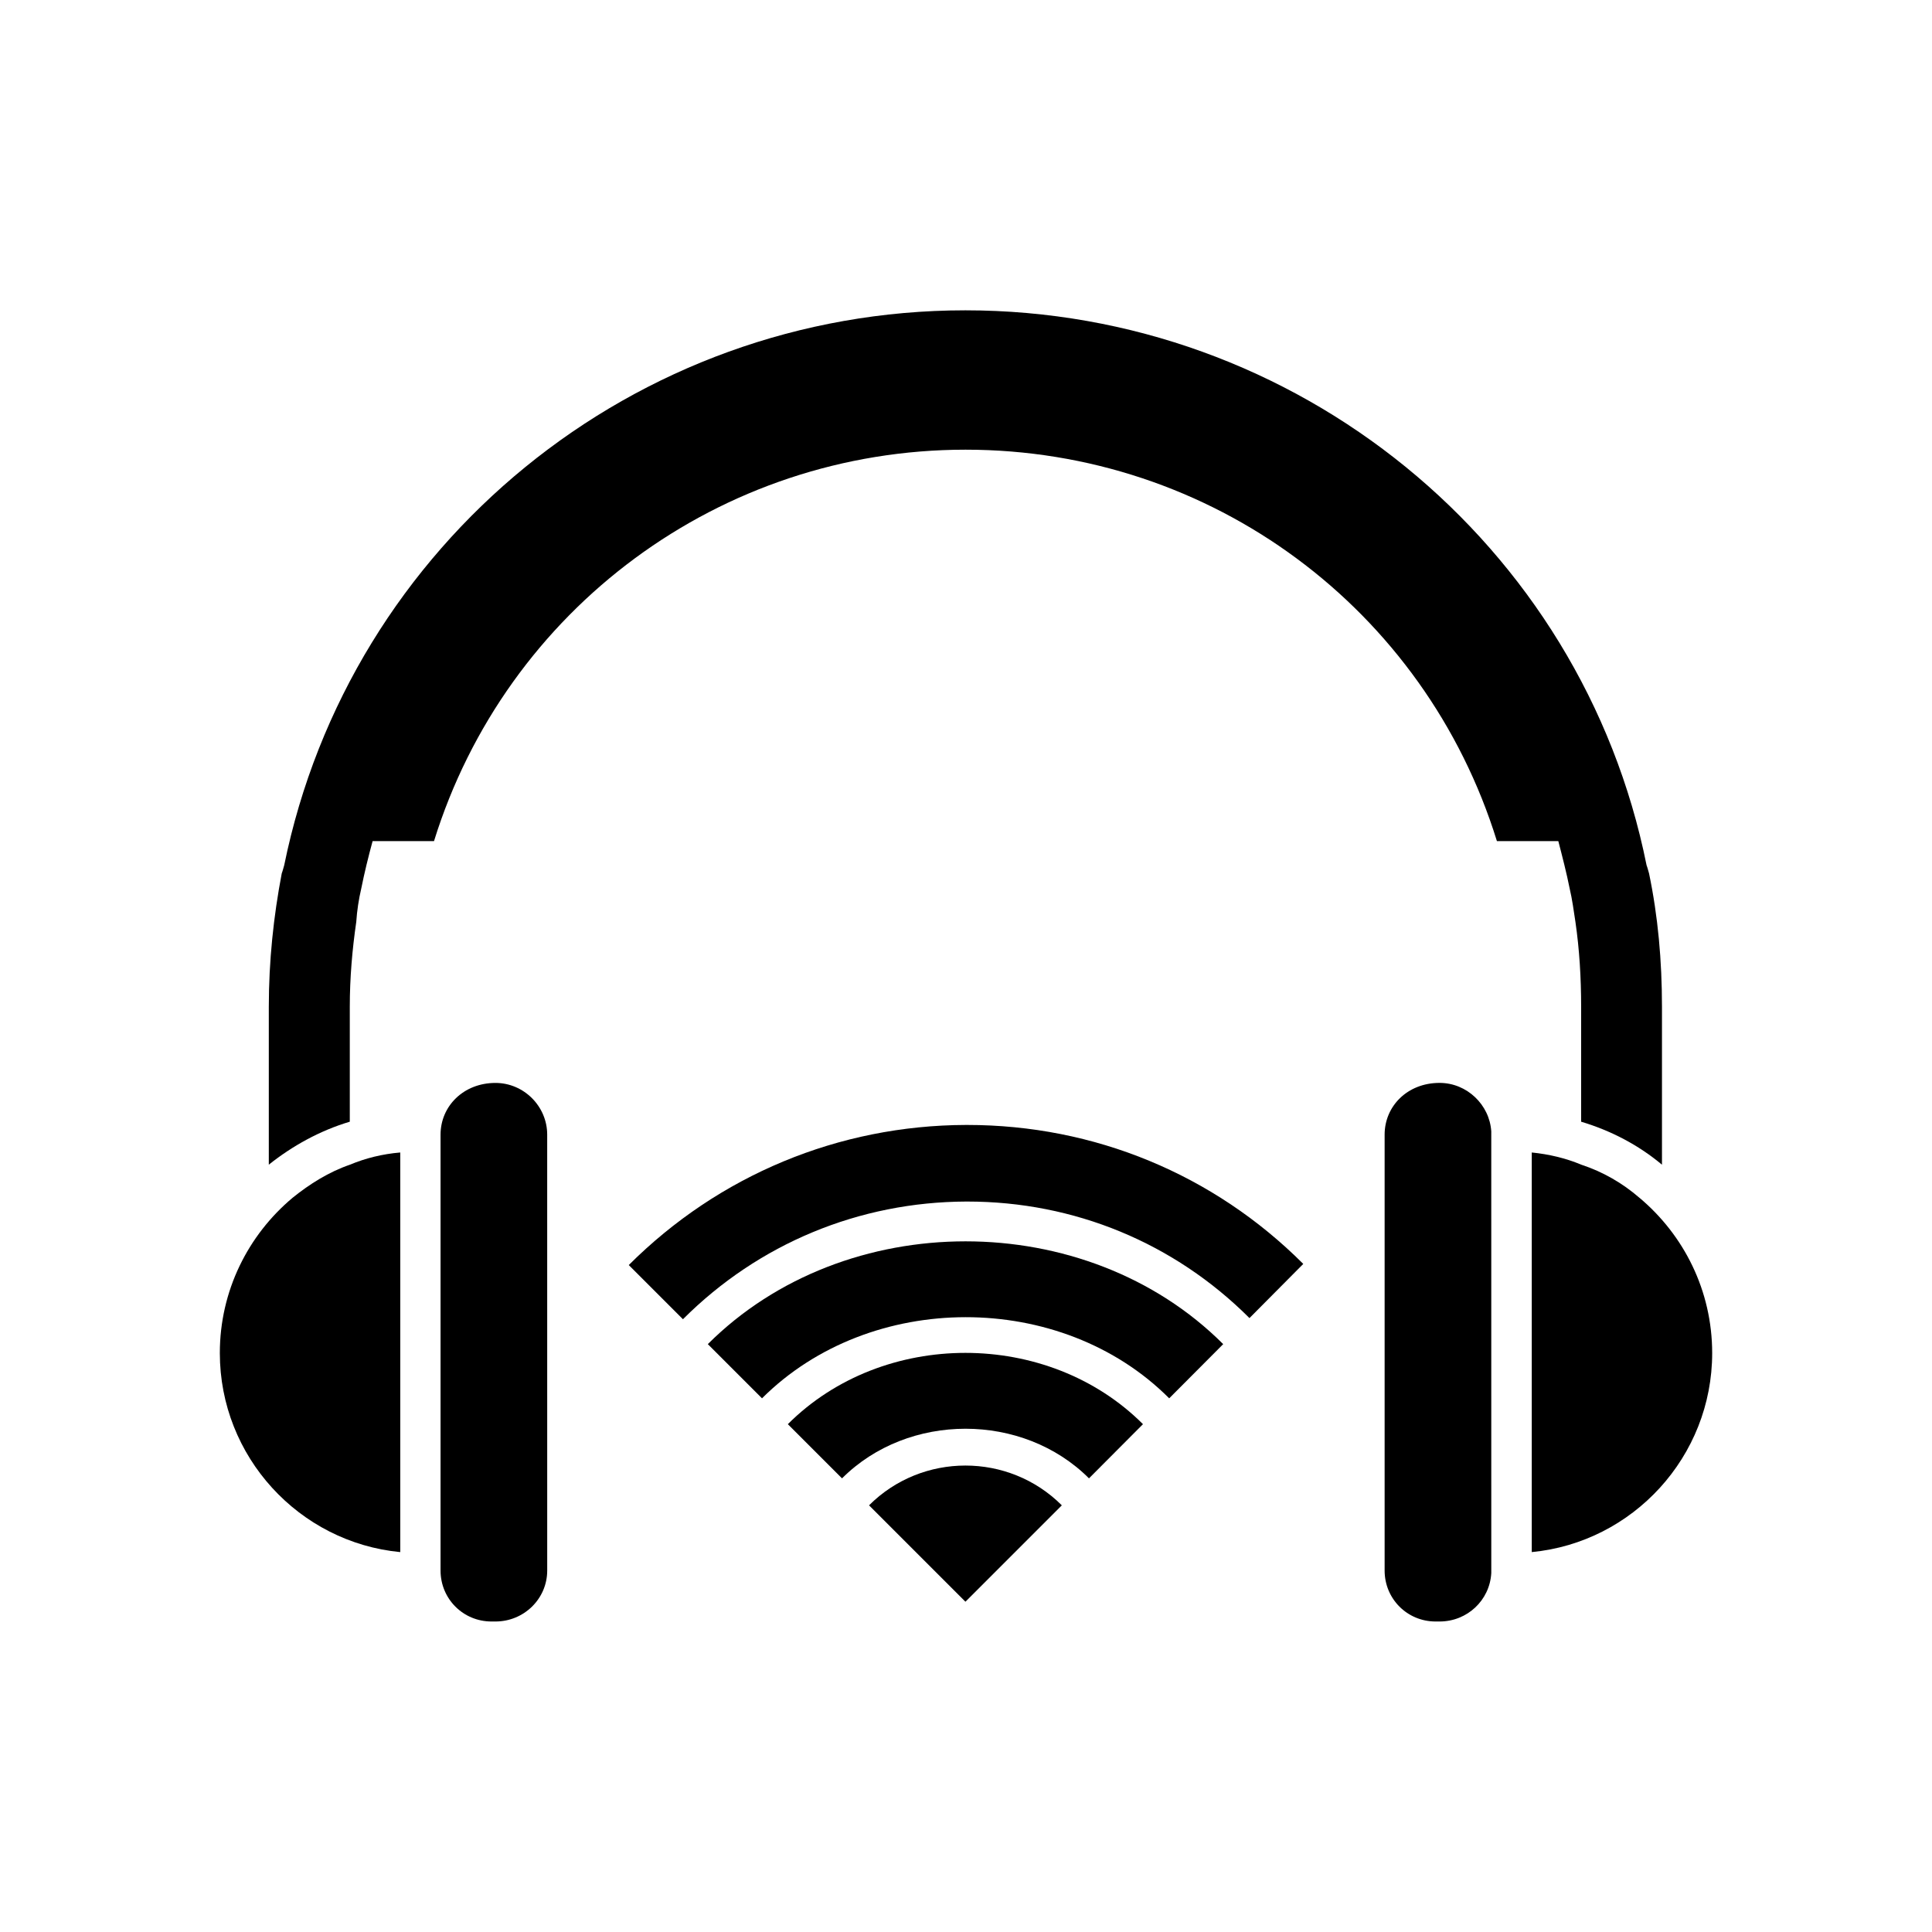
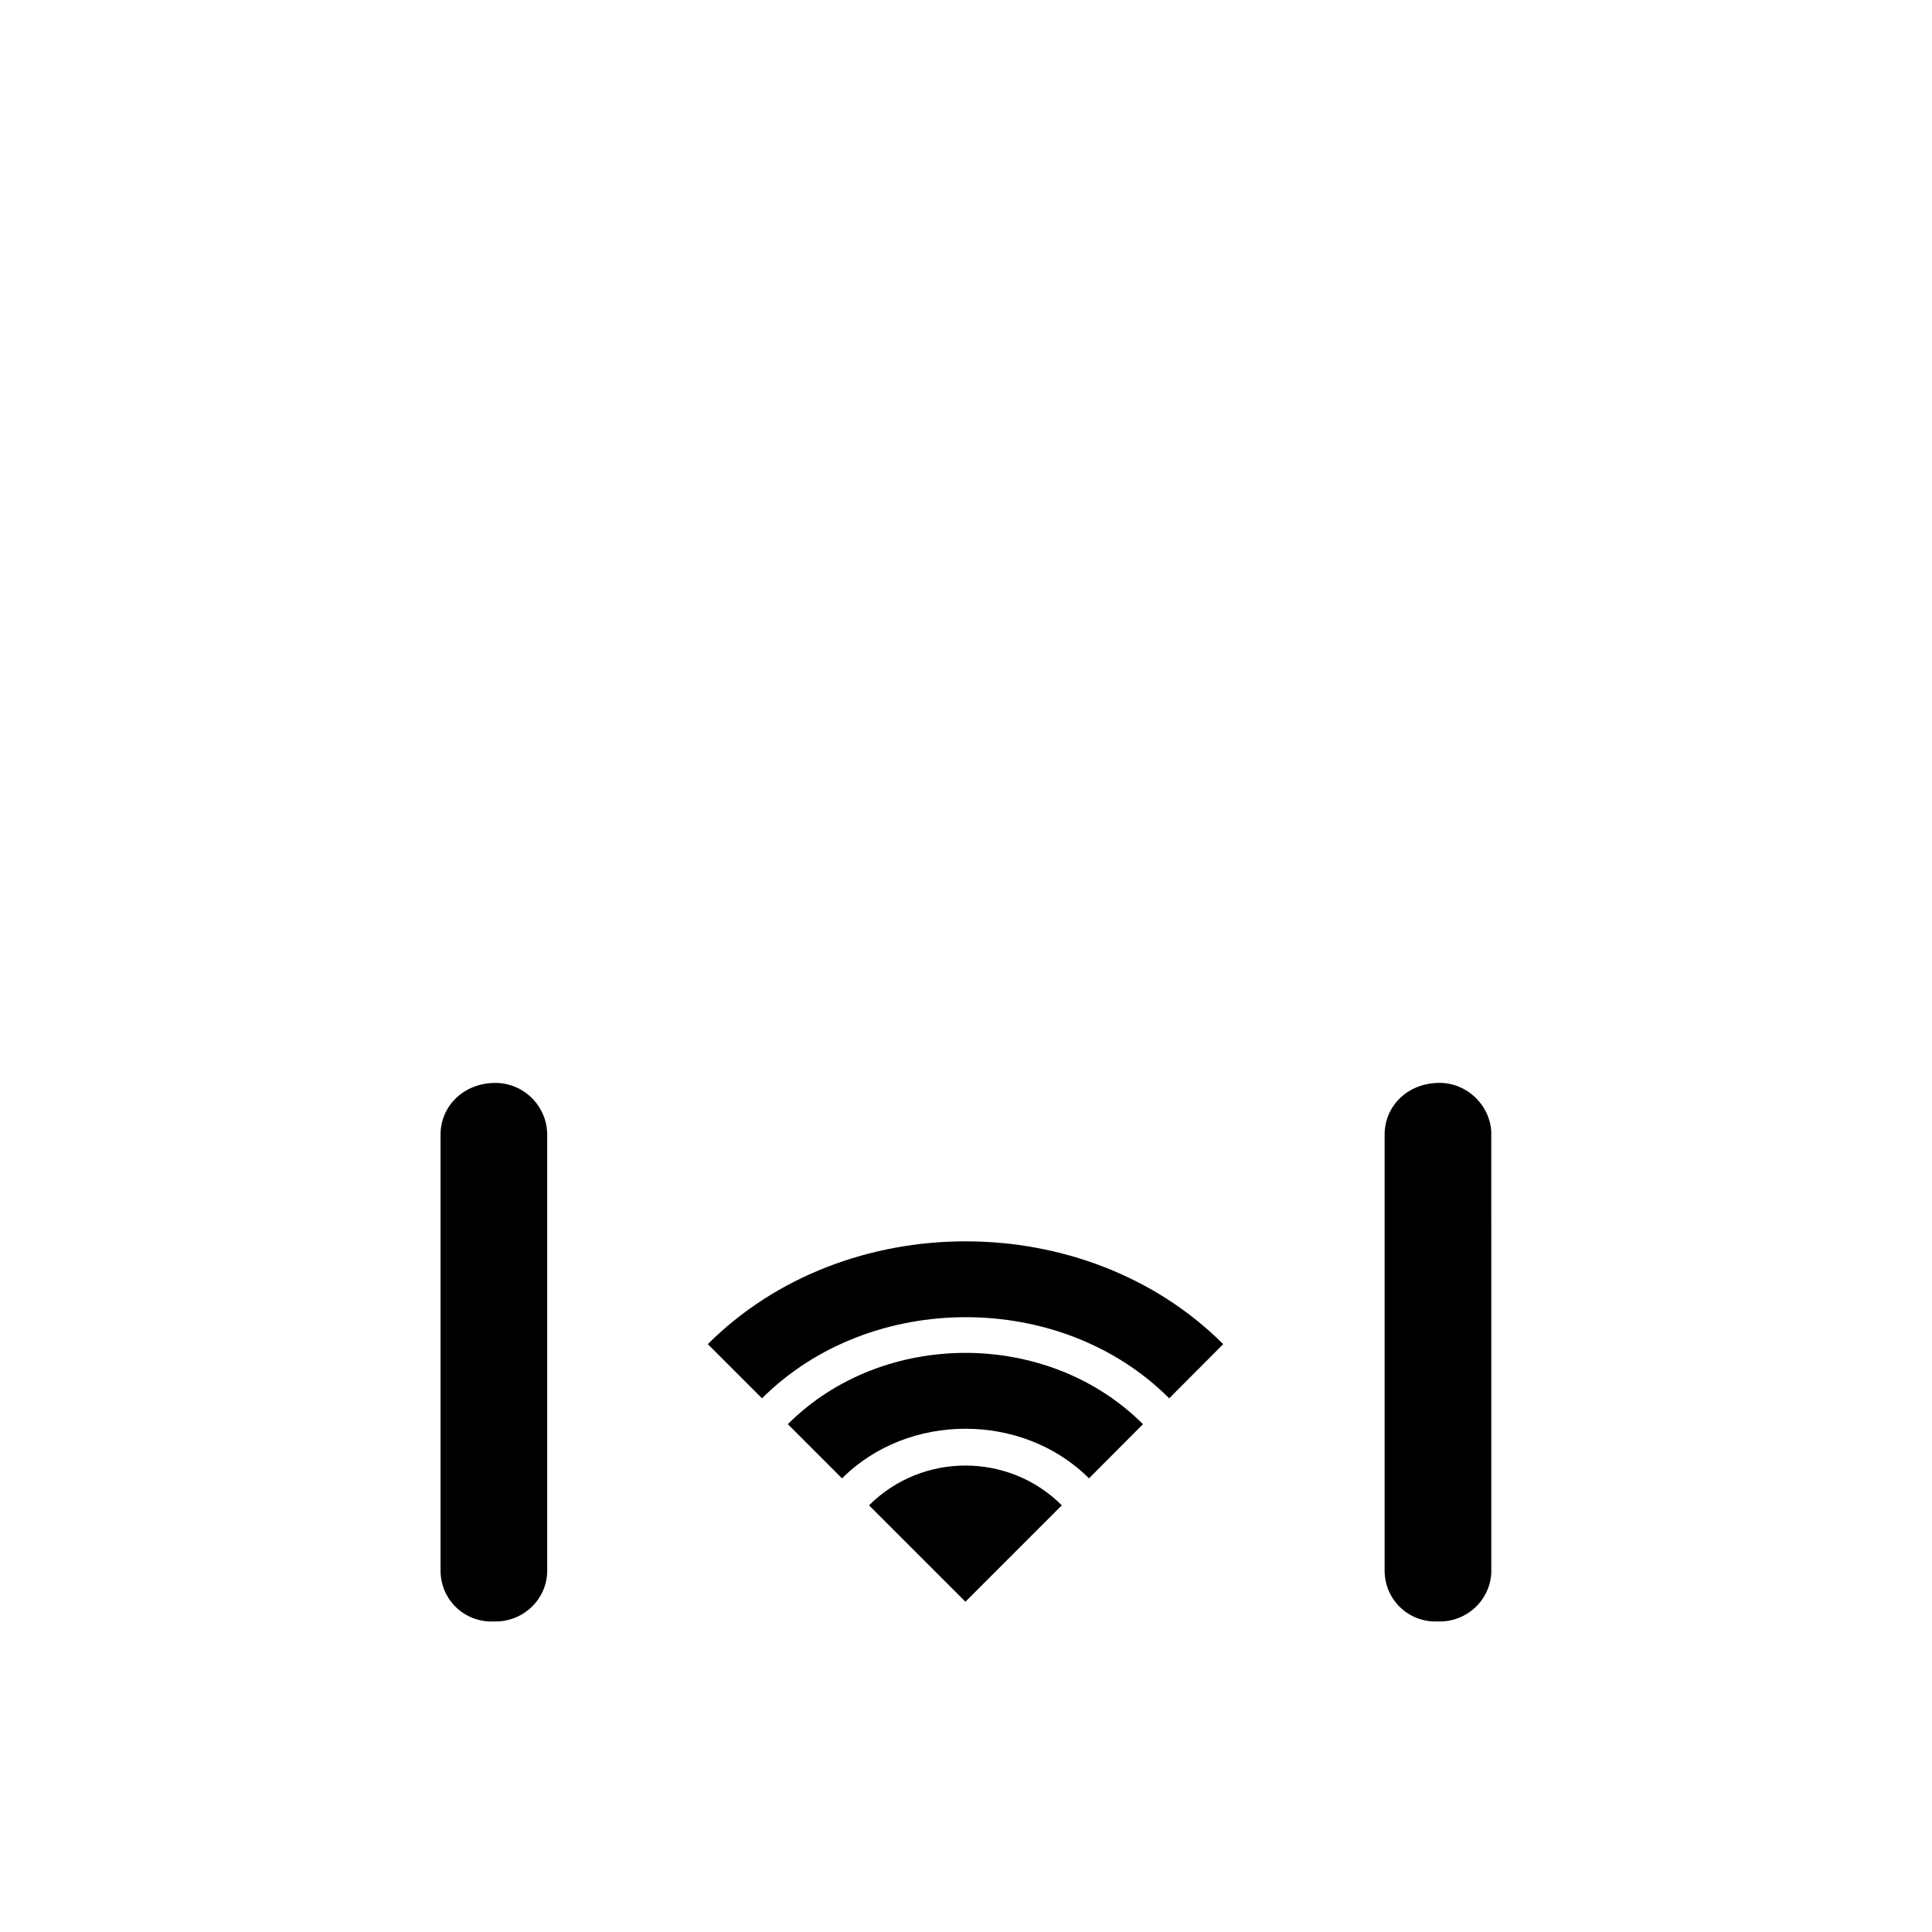
<svg xmlns="http://www.w3.org/2000/svg" fill="#000000" width="800px" height="800px" version="1.1" viewBox="144 144 512 512">
  <g>
-     <path d="m250.07 555.32v-105.9c-4.734 0.402-9.219 1.512-13.301 3.223-5.594 1.914-10.73 5.141-15.215 8.766-11.789 9.875-19.297 24.637-19.297 41.16 0 27.461 21.008 50.184 47.812 52.754z" />
    <path d="m260.75 444.69v115.52c0 7.508 5.996 13.504 13.504 13.504h1.059c7.508 0 13.703-5.996 13.703-13.504l-0.004-115.52c0-7.508-6.195-13.703-13.703-13.703-8.512 0-14.559 6.195-14.559 13.703z" />
-     <path d="m584.44 452.65v-41.816c0-12.242-1.059-24.031-3.426-35.367-0.203-0.656-0.402-1.512-0.656-2.168-17.129-85.297-92.801-147.06-180.52-147.06-87.664 0-163.13 61.715-180.52 147.06-0.203 0.656-0.402 1.512-0.656 2.168-2.168 11.387-3.426 23.176-3.426 35.367v41.816c6.195-4.938 13.504-9.02 21.461-11.387v-30.43c0-7.707 0.656-15.215 1.715-22.52 0.203-3.023 0.656-5.996 1.309-8.766 0.855-4.281 1.914-8.566 3.023-12.645h16.273c19.094-61.516 75.875-103.73 140.86-103.73 65.191 0 121.77 42.219 140.82 103.73h16.273c1.059 4.082 2.168 8.363 3.023 12.645 0.656 2.769 1.059 5.793 1.512 8.766 1.059 7.305 1.512 14.812 1.512 22.52v30.43c7.914 2.367 15.219 6.195 21.414 11.387z" />
    <path d="m510.94 444.69v115.52c0 7.508 5.996 13.504 13.504 13.504h1.059c7.305 0 13.301-5.594 13.703-12.848l-0.004-117.04c-0.453-7.055-6.449-12.848-13.703-12.848-8.562 0.004-14.559 6.199-14.559 13.707z" />
-     <path d="m578.45 461.41c-4.484-3.879-9.621-6.852-15.418-8.766-4.082-1.715-8.566-2.769-13.098-3.223v105.9c26.801-2.57 47.812-25.293 47.812-52.75-0.004-16.527-7.508-31.289-19.297-41.164z" />
-     <path d="m489.38 478.95c-23.781-23.781-55.418-36.828-89.074-36.828h-0.301c-33.754 0.102-65.496 13.301-89.375 37.129l14.359 14.359c20.051-20.051 46.703-31.086 75.066-31.188h0.301c28.312 0 54.816 10.934 74.766 30.883z" />
    <path d="m468.16 500.21c-36.324-36.324-100.21-36.324-136.58 0l14.359 14.359c28.668-28.617 79.25-28.719 107.91 0z" />
    <path d="m446.9 521.42c-25.191-25.191-68.922-25.191-94.113 0l14.359 14.359c17.531-17.531 47.914-17.531 65.445 0z" />
    <path d="m399.85 568.47 25.543-25.543c-14.055-14.055-37.031-14.055-51.086 0z" />
  </g>
</svg>